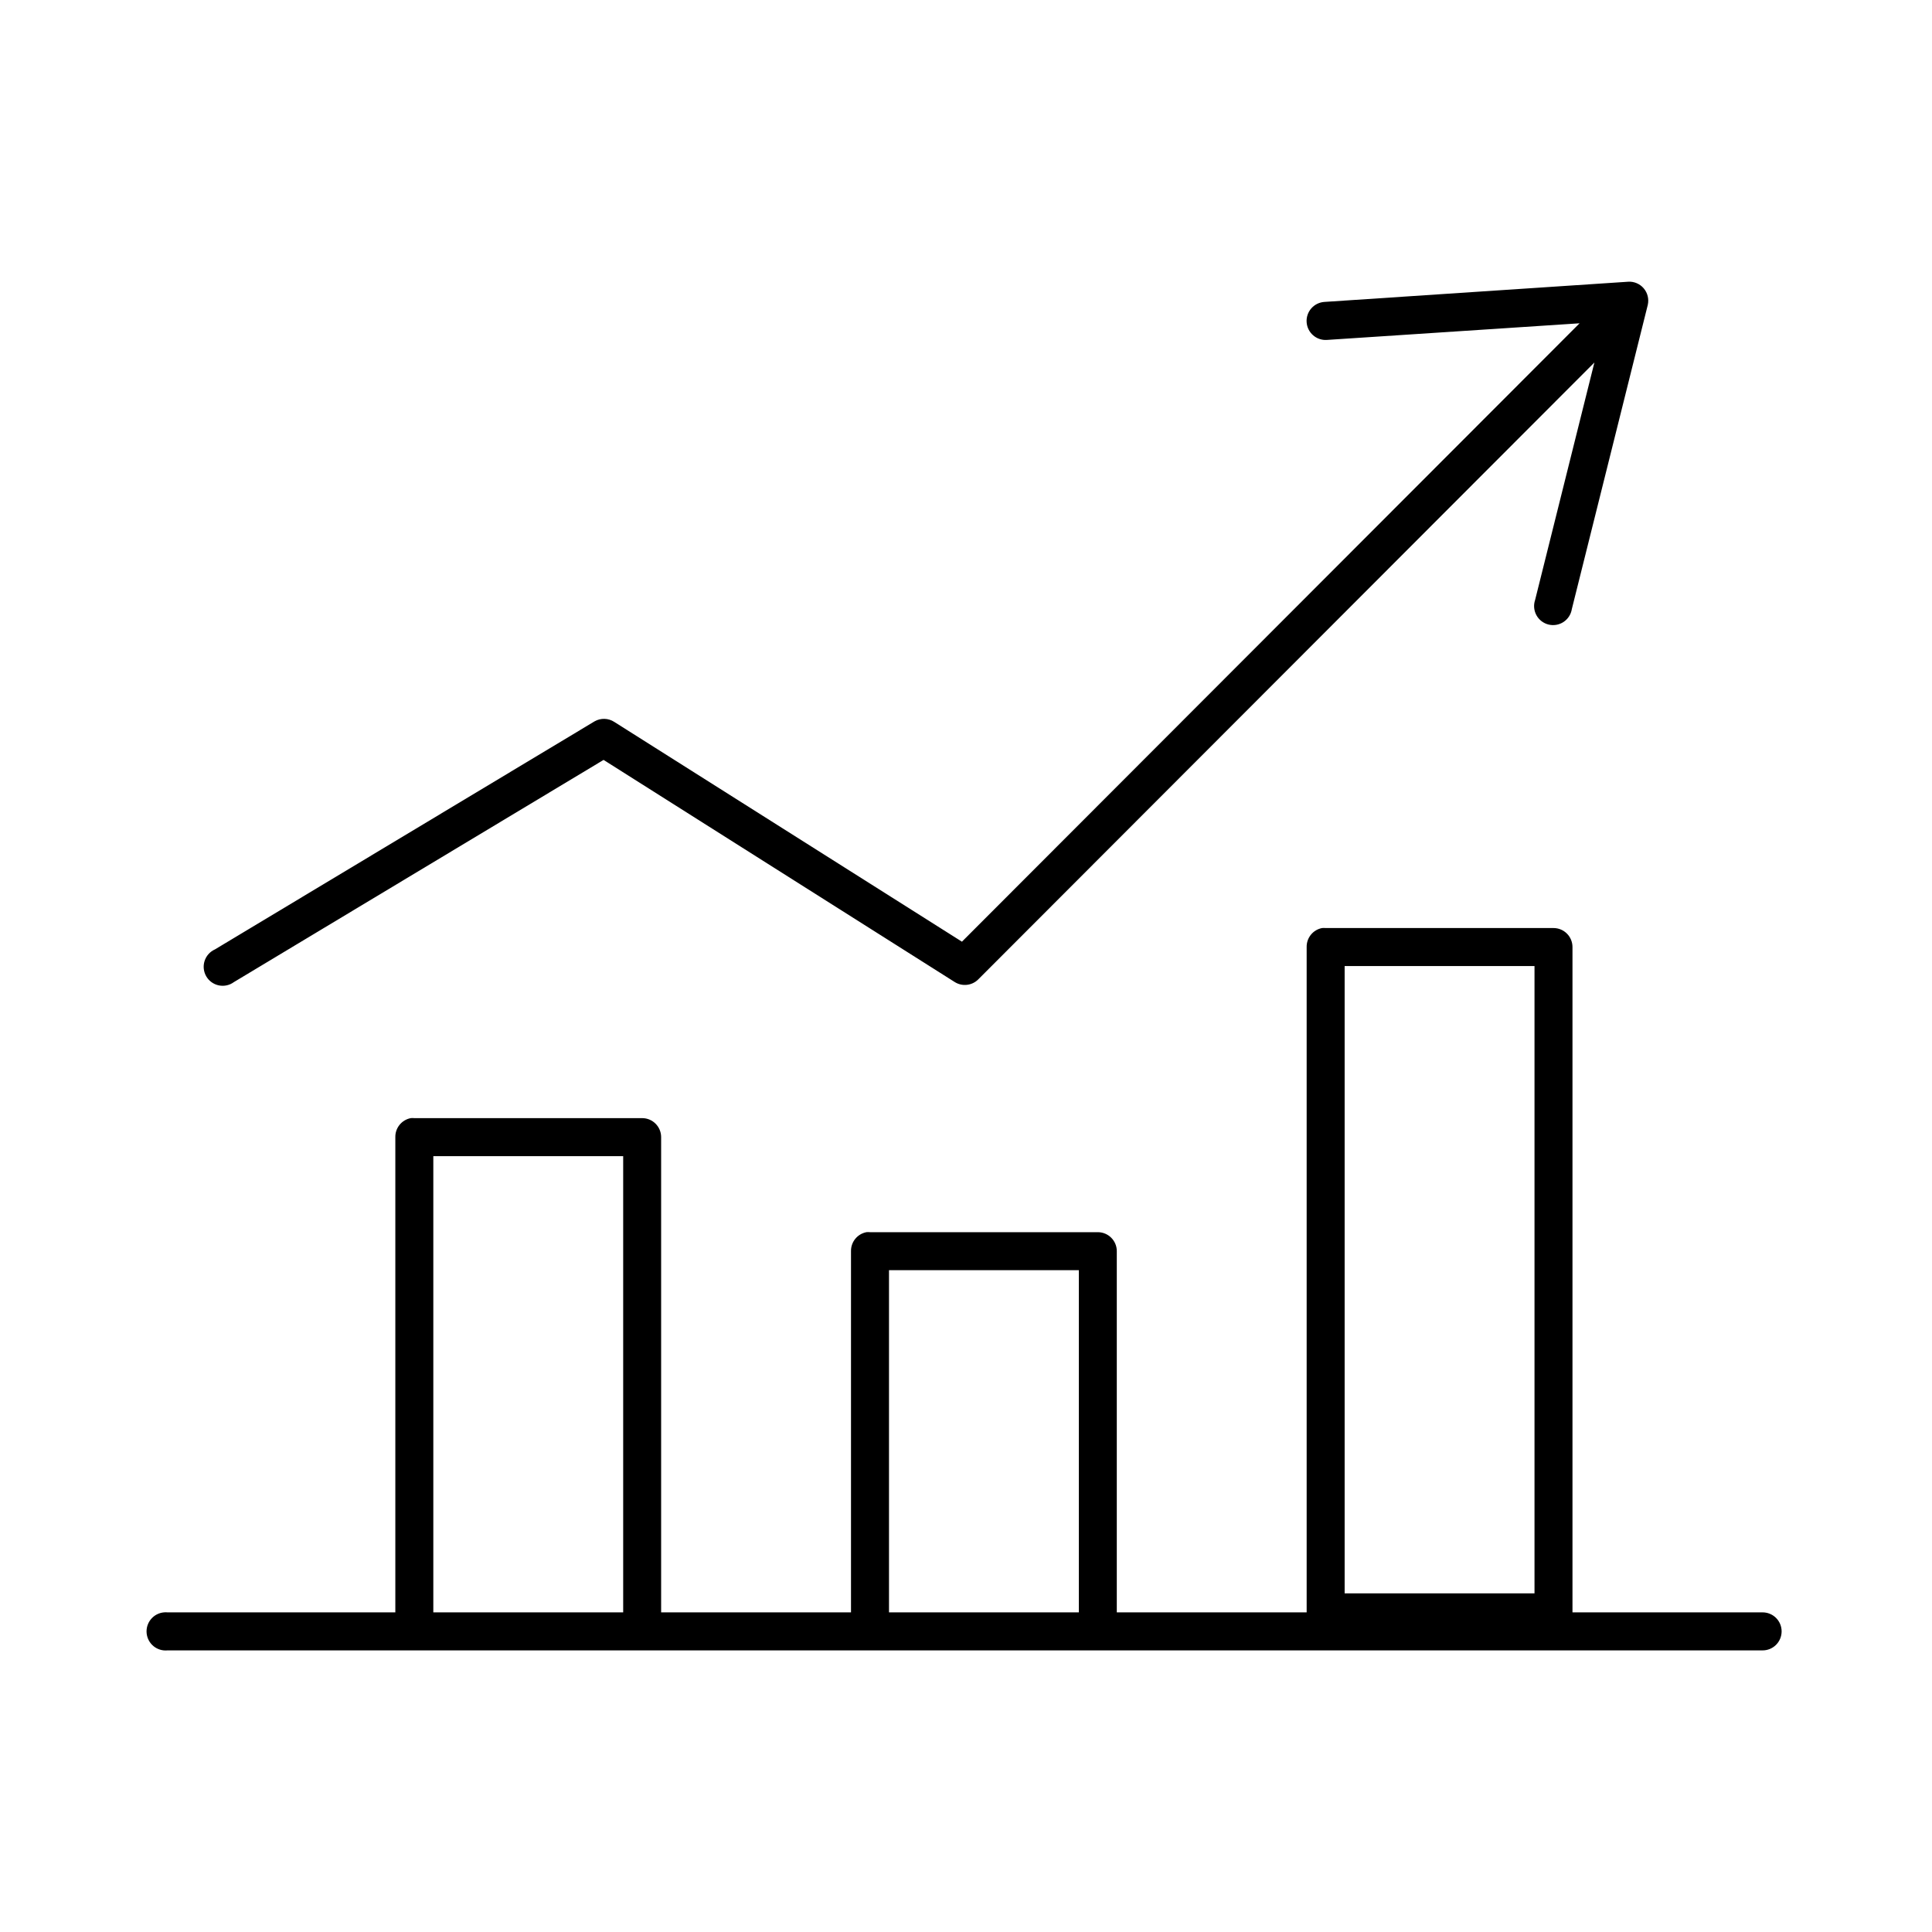
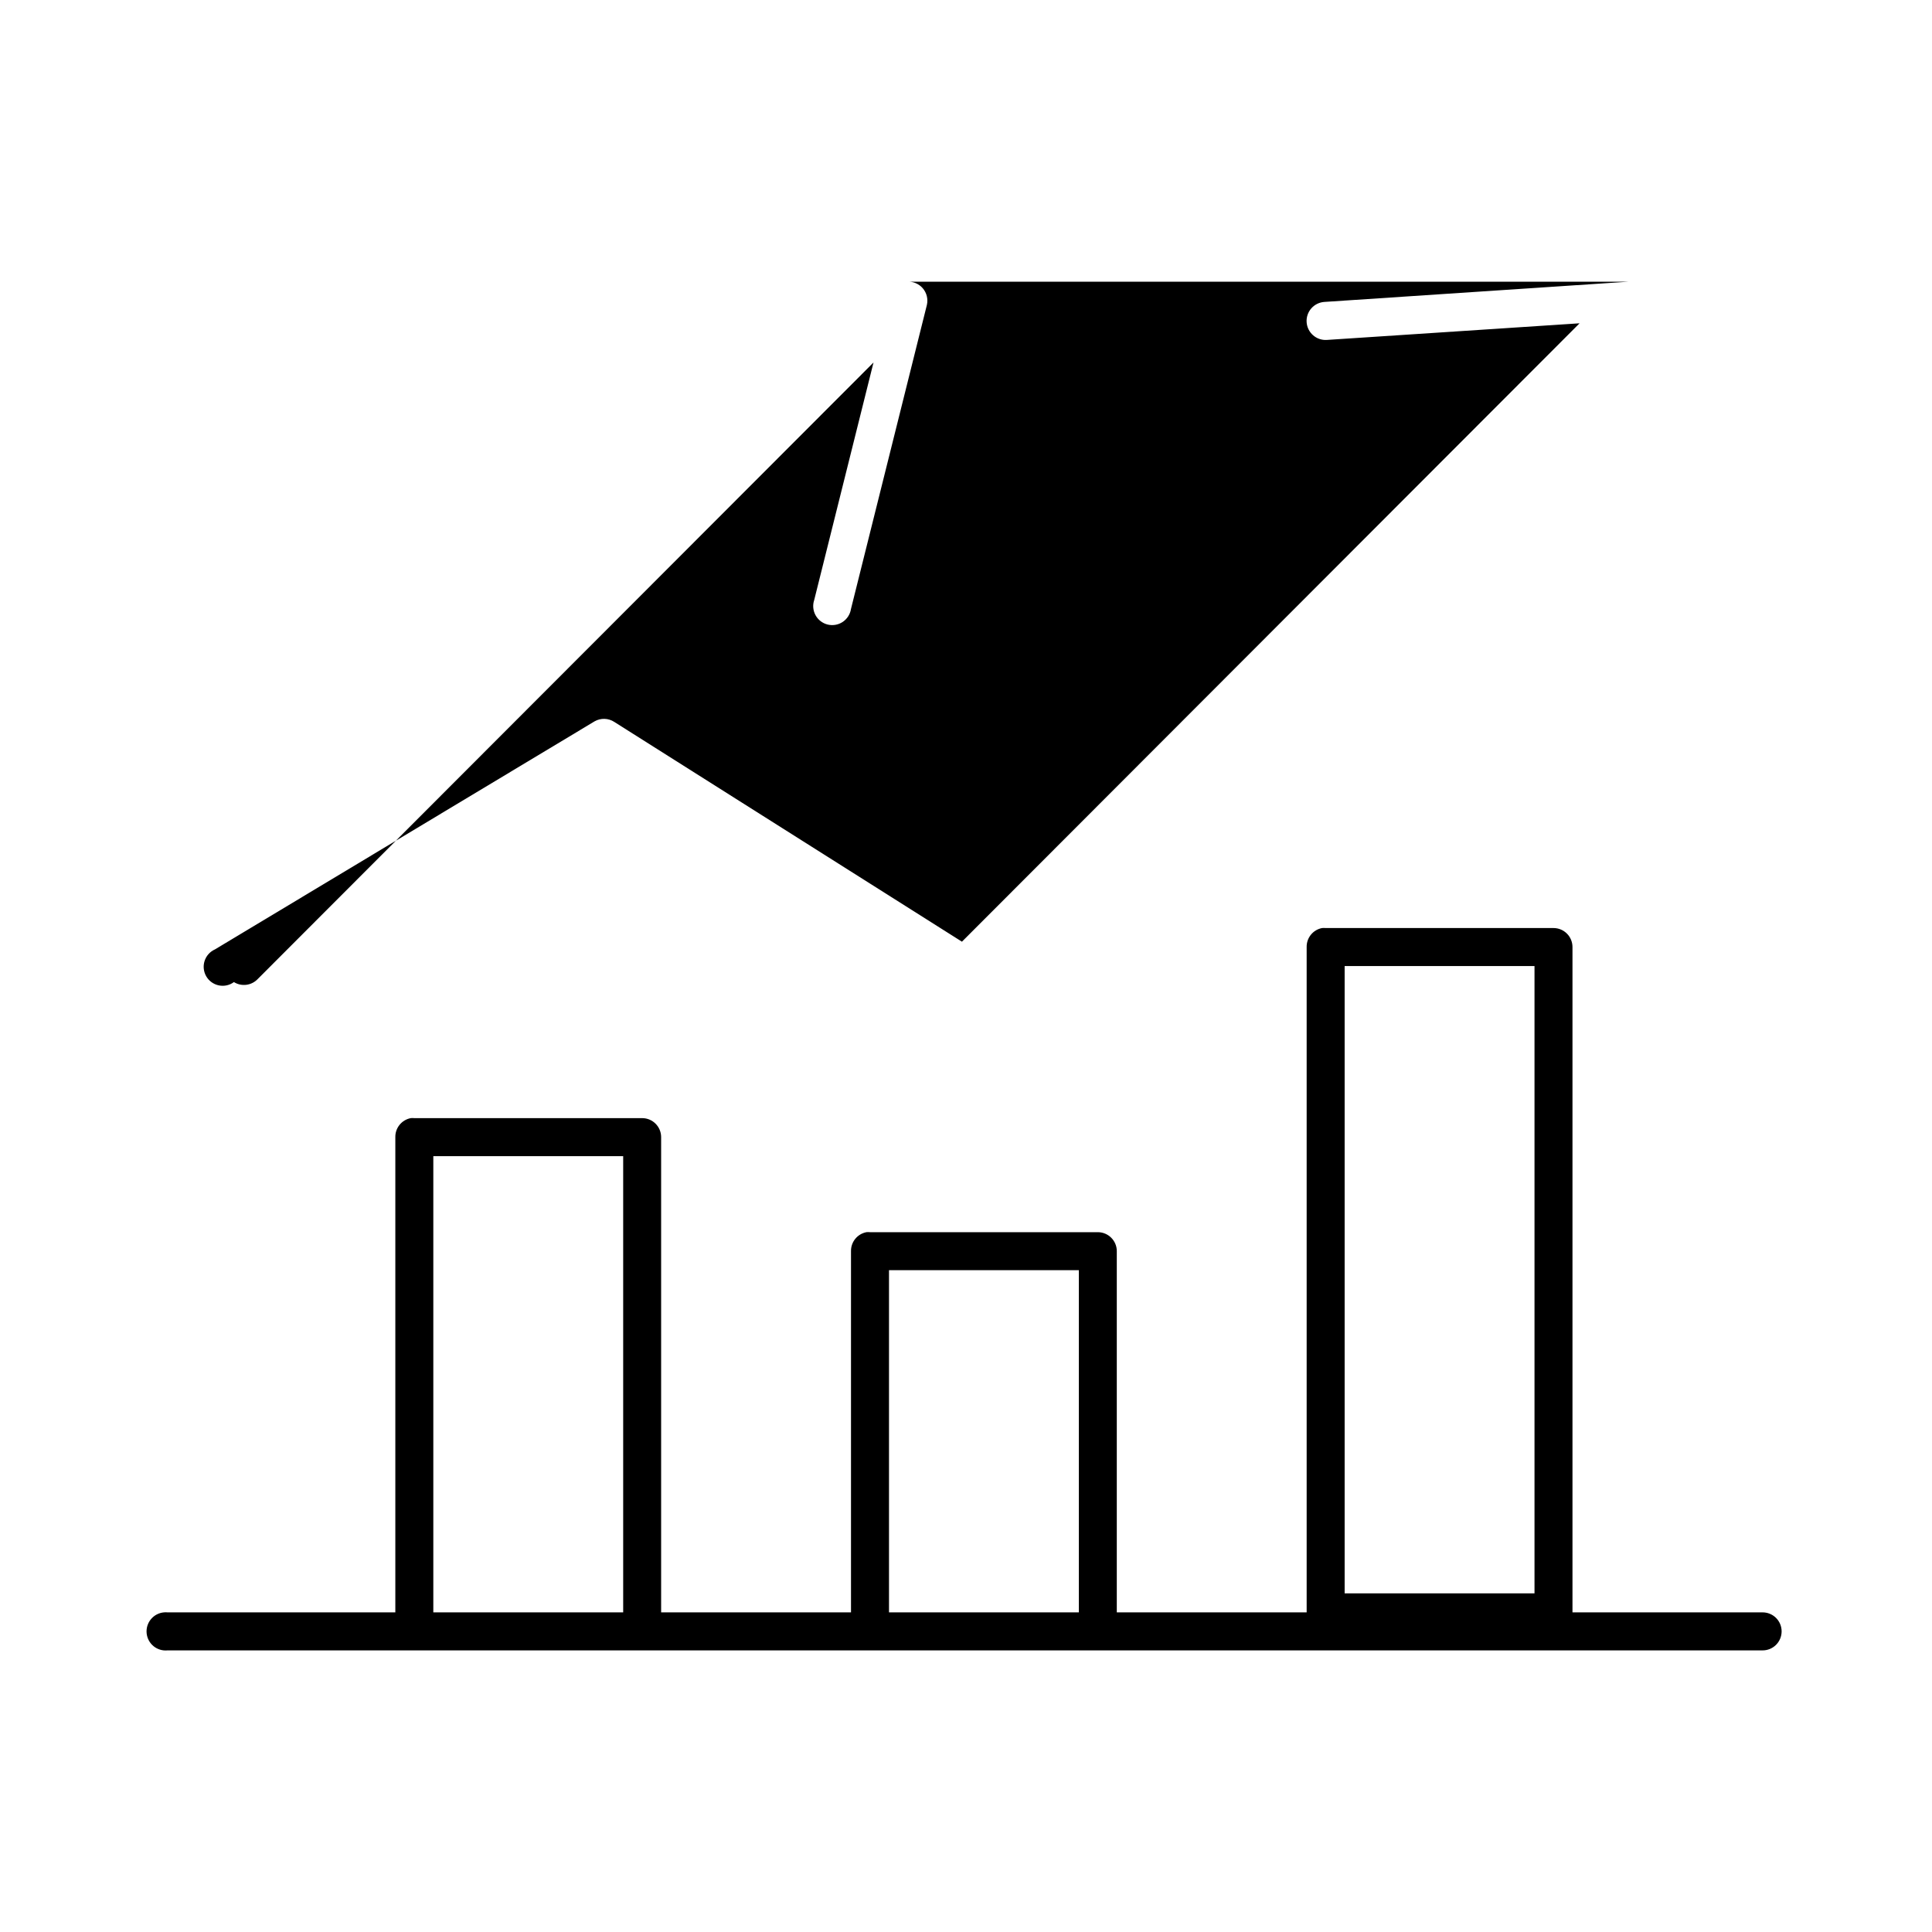
<svg xmlns="http://www.w3.org/2000/svg" fill="#000000" width="800px" height="800px" version="1.1" viewBox="144 144 512 512">
-   <path d="m575.5 218.66-80.504 5.352c-1.336 0.082-2.586 0.691-3.473 1.695-0.887 1.004-1.34 2.32-1.254 3.656 0.082 1.34 0.695 2.59 1.699 3.473 1.004 0.887 2.32 1.336 3.656 1.25l66.98-4.41-163.68 163.88-92.141-58.246c-1.566-1.012-3.562-1.074-5.188-0.16l-100.63 60.453h-0.004c-1.305 0.582-2.301 1.691-2.742 3.055-0.438 1.359-0.277 2.844 0.441 4.082 0.719 1.238 1.926 2.109 3.328 2.398 1.398 0.293 2.856-0.027 4.004-0.875l97.961-58.879 93.082 58.879c2.019 1.258 4.641 0.93 6.289-0.789l163.21-163.41-15.723 62.973h-0.004c-0.441 1.336-0.305 2.797 0.379 4.027 0.684 1.234 1.848 2.121 3.215 2.453 1.367 0.332 2.812 0.074 3.981-0.707 1.172-0.785 1.957-2.019 2.176-3.414l20.125-80.602c0.348-1.543-0.047-3.156-1.066-4.363-1.02-1.207-2.547-1.863-4.121-1.777zm-81.133 171.28c-2.406 0.457-4.133 2.586-4.09 5.035v176.32h-50.316v-95.715h0.004c0-2.785-2.254-5.039-5.031-5.039h-60.379c-0.316-0.031-0.629-0.031-0.945 0-2.406 0.461-4.129 2.586-4.086 5.039v95.715h-50.316v-125.94c0-2.785-2.254-5.039-5.031-5.039h-60.379c-0.312-0.031-0.629-0.031-0.941 0-2.406 0.461-4.133 2.586-4.09 5.039v125.94h-60.379c-0.312-0.031-0.629-0.031-0.941 0-1.34 0.117-2.578 0.766-3.441 1.801-0.859 1.035-1.273 2.371-1.148 3.711s0.781 2.578 1.816 3.434c1.039 0.855 2.375 1.262 3.715 1.129h422.65c1.348 0.02 2.648-0.5 3.609-1.449 0.957-0.945 1.5-2.238 1.5-3.59 0-1.348-0.543-2.641-1.5-3.586-0.961-0.949-2.262-1.469-3.609-1.449h-50.316v-176.32c0-2.781-2.25-5.035-5.031-5.035h-60.379c-0.312-0.031-0.629-0.031-0.941 0zm5.977 10.074h50.316v166.24h-50.316zm-241.51 50.375h50.316v120.9h-50.316zm120.76 30.227h50.316v90.68h-50.316z" />
+   <path d="m575.5 218.66-80.504 5.352c-1.336 0.082-2.586 0.691-3.473 1.695-0.887 1.004-1.34 2.32-1.254 3.656 0.082 1.34 0.695 2.59 1.699 3.473 1.004 0.887 2.32 1.336 3.656 1.25l66.98-4.41-163.68 163.88-92.141-58.246c-1.566-1.012-3.562-1.074-5.188-0.16l-100.63 60.453h-0.004c-1.305 0.582-2.301 1.691-2.742 3.055-0.438 1.359-0.277 2.844 0.441 4.082 0.719 1.238 1.926 2.109 3.328 2.398 1.398 0.293 2.856-0.027 4.004-0.875c2.019 1.258 4.641 0.93 6.289-0.789l163.21-163.41-15.723 62.973h-0.004c-0.441 1.336-0.305 2.797 0.379 4.027 0.684 1.234 1.848 2.121 3.215 2.453 1.367 0.332 2.812 0.074 3.981-0.707 1.172-0.785 1.957-2.019 2.176-3.414l20.125-80.602c0.348-1.543-0.047-3.156-1.066-4.363-1.02-1.207-2.547-1.863-4.121-1.777zm-81.133 171.28c-2.406 0.457-4.133 2.586-4.09 5.035v176.32h-50.316v-95.715h0.004c0-2.785-2.254-5.039-5.031-5.039h-60.379c-0.316-0.031-0.629-0.031-0.945 0-2.406 0.461-4.129 2.586-4.086 5.039v95.715h-50.316v-125.94c0-2.785-2.254-5.039-5.031-5.039h-60.379c-0.312-0.031-0.629-0.031-0.941 0-2.406 0.461-4.133 2.586-4.09 5.039v125.94h-60.379c-0.312-0.031-0.629-0.031-0.941 0-1.34 0.117-2.578 0.766-3.441 1.801-0.859 1.035-1.273 2.371-1.148 3.711s0.781 2.578 1.816 3.434c1.039 0.855 2.375 1.262 3.715 1.129h422.65c1.348 0.02 2.648-0.5 3.609-1.449 0.957-0.945 1.5-2.238 1.5-3.59 0-1.348-0.543-2.641-1.5-3.586-0.961-0.949-2.262-1.469-3.609-1.449h-50.316v-176.32c0-2.781-2.25-5.035-5.031-5.035h-60.379c-0.312-0.031-0.629-0.031-0.941 0zm5.977 10.074h50.316v166.24h-50.316zm-241.51 50.375h50.316v120.9h-50.316zm120.76 30.227h50.316v90.68h-50.316z" />
</svg>